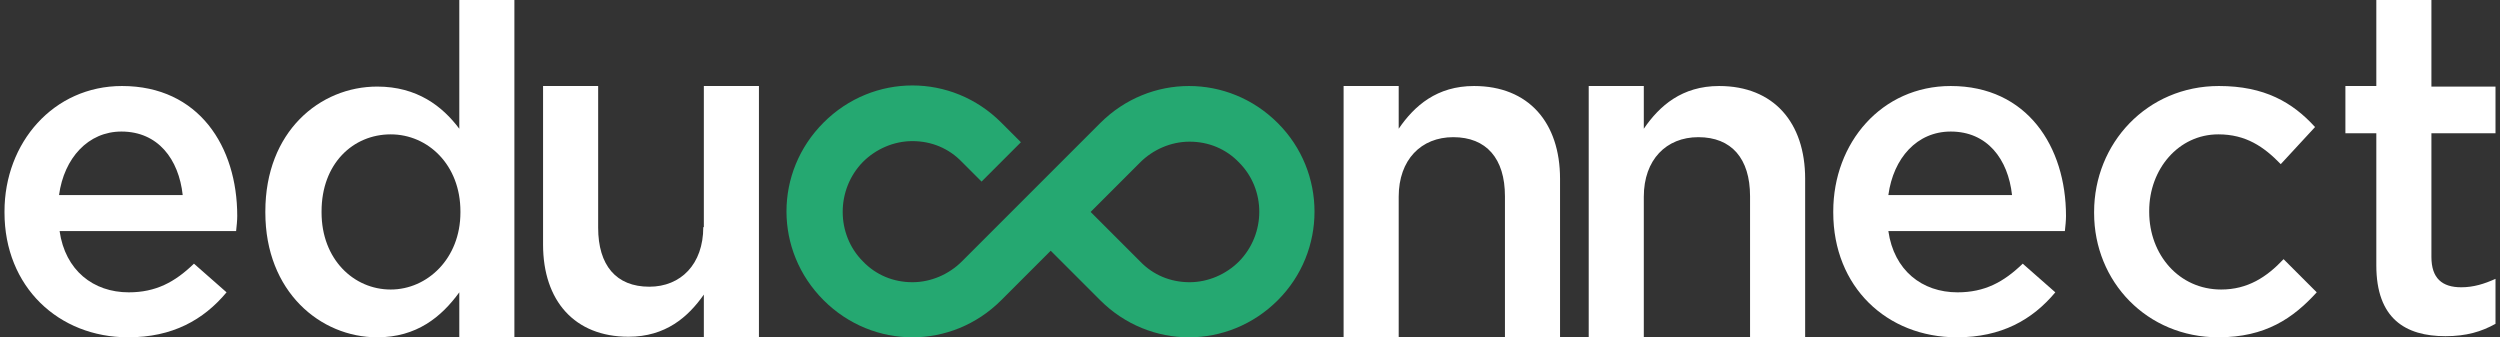
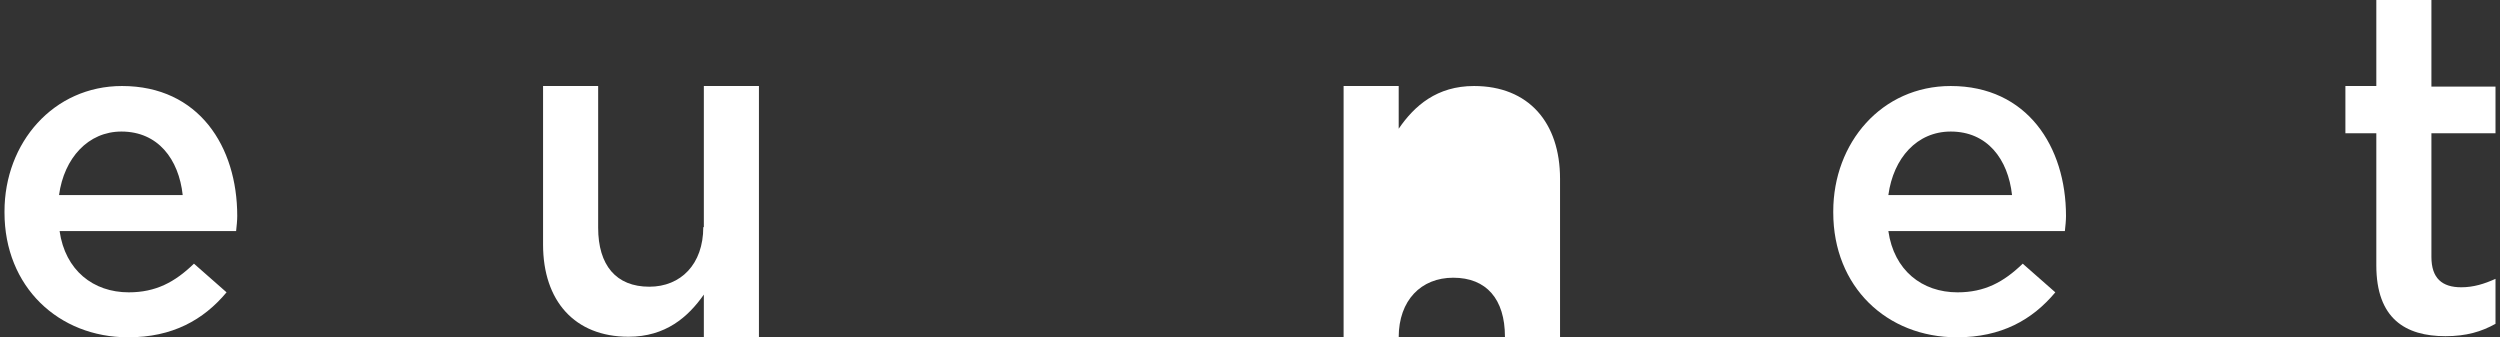
<svg xmlns="http://www.w3.org/2000/svg" version="1.1" id="Layer_1" x="0px" y="0px" viewBox="0 0 444.7 60" style="enable-background:new 0 0 444.7 60;" xml:space="preserve">
  <rect x="0" y="0" width="444.7" height="60" fill="#333333" stroke="none" />
  <style type="text/css">
	.st0{fill:#FFFFFF;}
	.st1{fill:#25A871;}
</style>
  <g>
    <path class="st0" d="M21.7,15.3C9.5,15.3,0.8,25.4,0.8,37.6v0.2C0.8,51,10.4,60,22.8,60c7.9,0,13.4-3.1,17.5-8l-5.8-5.1   c-3.4,3.3-6.8,5.1-11.6,5.1c-6.3,0-11.3-3.9-12.3-10.9H42c0.1-0.9,0.2-1.9,0.2-2.7C42.2,26.1,35.4,15.3,21.7,15.3z M10.5,34.7   c0.9-6.6,5.2-11.3,11.1-11.3c6.5,0,10.2,4.9,10.9,11.3H10.5z" />
    <path class="st0" d="M347,15.3c-12.3,0-20.9,10.1-20.9,22.3v0.2c0,13.2,9.5,22.2,22,22.2c7.9,0,13.4-3.1,17.5-8l-5.8-5.1   c-3.4,3.3-6.8,5.1-11.6,5.1c-6.3,0-11.3-3.9-12.3-10.9h31.4c0.1-0.9,0.2-1.9,0.2-2.7C367.5,26.1,360.6,15.3,347,15.3z M335.9,34.7   c0.9-6.6,5.1-11.3,11.1-11.3c6.5,0,10.2,4.9,10.9,11.3H335.9z" />
-     <path class="st0" d="M81.7,22.9c-3-4-7.5-7.5-14.6-7.5c-10.2,0-19.9,8-19.9,22.2v0.2C47.2,51.9,57,60,67.1,60c7,0,11.4-3.6,14.6-8   v8h9.8v-60h-9.8V22.9z M81.9,37.8c0,8.2-5.9,13.7-12.4,13.7c-6.6,0-12.3-5.4-12.3-13.7v-0.2c0-8.5,5.6-13.7,12.3-13.7   c6.6,0,12.4,5.4,12.4,13.7C81.9,37.6,81.9,37.8,81.9,37.8z" />
    <path class="st0" d="M125.1,40.4c0,6.6-4,10.6-9.6,10.6c-5.9,0-9.1-3.8-9.1-10.5V15.3h-9.8v28.2c0,10,5.6,16.4,15.2,16.4   c6.6,0,10.6-3.5,13.4-7.5V60h9.8V15.3h-9.8V40.4z" />
-     <path class="st0" d="M262.2,15.3c-6.6,0-10.6,3.5-13.4,7.6v-7.6h-9.8V60h9.8V35c0-6.6,4-10.6,9.7-10.6c5.9,0,9.2,3.8,9.2,10.5V60   h9.8V31.8C277.5,21.8,271.9,15.3,262.2,15.3z" />
-     <path class="st0" d="M305.8,15.3c-6.6,0-10.6,3.5-13.4,7.6v-7.6h-9.8V60h9.8V35c0-6.6,4-10.6,9.7-10.6c5.9,0,9.2,3.8,9.2,10.5V60   h9.8V31.8C321.1,21.8,315.5,15.3,305.8,15.3z" />
-     <path class="st0" d="M395.1,51.5c-7.5,0-12.8-6.2-12.8-13.8v-0.2c0-7.4,5.2-13.6,12.3-13.6c4.9,0,8.1,2.2,11.1,5.3l6.1-6.6   c-4-4.4-9-7.3-17.1-7.3c-12.8,0-22.2,10.2-22.2,22.4v0.2c0,12.2,9.4,22.1,22.1,22.1c8.4,0,13.3-3.4,17.5-8l-5.9-5.9   C403.2,49.3,399.8,51.5,395.1,51.5z" />
+     <path class="st0" d="M262.2,15.3c-6.6,0-10.6,3.5-13.4,7.6v-7.6h-9.8V60h9.8c0-6.6,4-10.6,9.7-10.6c5.9,0,9.2,3.8,9.2,10.5V60   h9.8V31.8C277.5,21.8,271.9,15.3,262.2,15.3z" />
    <path class="st0" d="M443.9,23.8v-8.4h-11.4V-0.1h-9.8v15.4h-5.5v8.4h5.5v23.5c0,9.5,5.2,12.6,12.3,12.6c3.7,0,6.4-0.8,8.9-2.2v-8   c-2,0.9-3.9,1.5-6.1,1.5c-3.4,0-5.3-1.6-5.3-5.4v-22H443.9z" />
    <g>
-       <path class="st1" d="M227.3,21.9L227.3,21.9c-4.4-4.4-10.1-6.6-15.8-6.6c-5.7,0-11.4,2.2-15.8,6.6l-24.6,24.6    c-2.3,2.3-5.5,3.7-8.8,3.7c-3.4,0-6.5-1.3-8.8-3.7c-4.8-4.8-4.8-12.8,0-17.7c2.3-2.3,5.5-3.7,8.8-3.7c3.4,0,6.5,1.3,8.8,3.7    l3.5,3.5l7-7l-3.5-3.5c-4.4-4.4-10.1-6.6-15.8-6.6c-5.7,0-11.4,2.2-15.8,6.6l0,0c-8.8,8.8-8.8,22.8,0,31.6l0,0    c4.4,4.4,10.1,6.6,15.8,6.6c5.7,0,11.4-2.2,15.8-6.6l8.8-8.8l8.8,8.8c4.4,4.4,10.1,6.6,15.8,6.6c5.7,0,11.4-2.2,15.8-6.6l0,0    C236,44.7,236,30.6,227.3,21.9z M220.4,46.5c-2.3,2.3-5.5,3.7-8.8,3.7c-3.4,0-6.5-1.3-8.8-3.7l-8.8-8.8l8.8-8.8    c2.3-2.3,5.5-3.7,8.8-3.7c3.4,0,6.5,1.3,8.8,3.7C225.2,33.7,225.2,41.6,220.4,46.5z" />
-     </g>
+       </g>
  </g>
</svg>